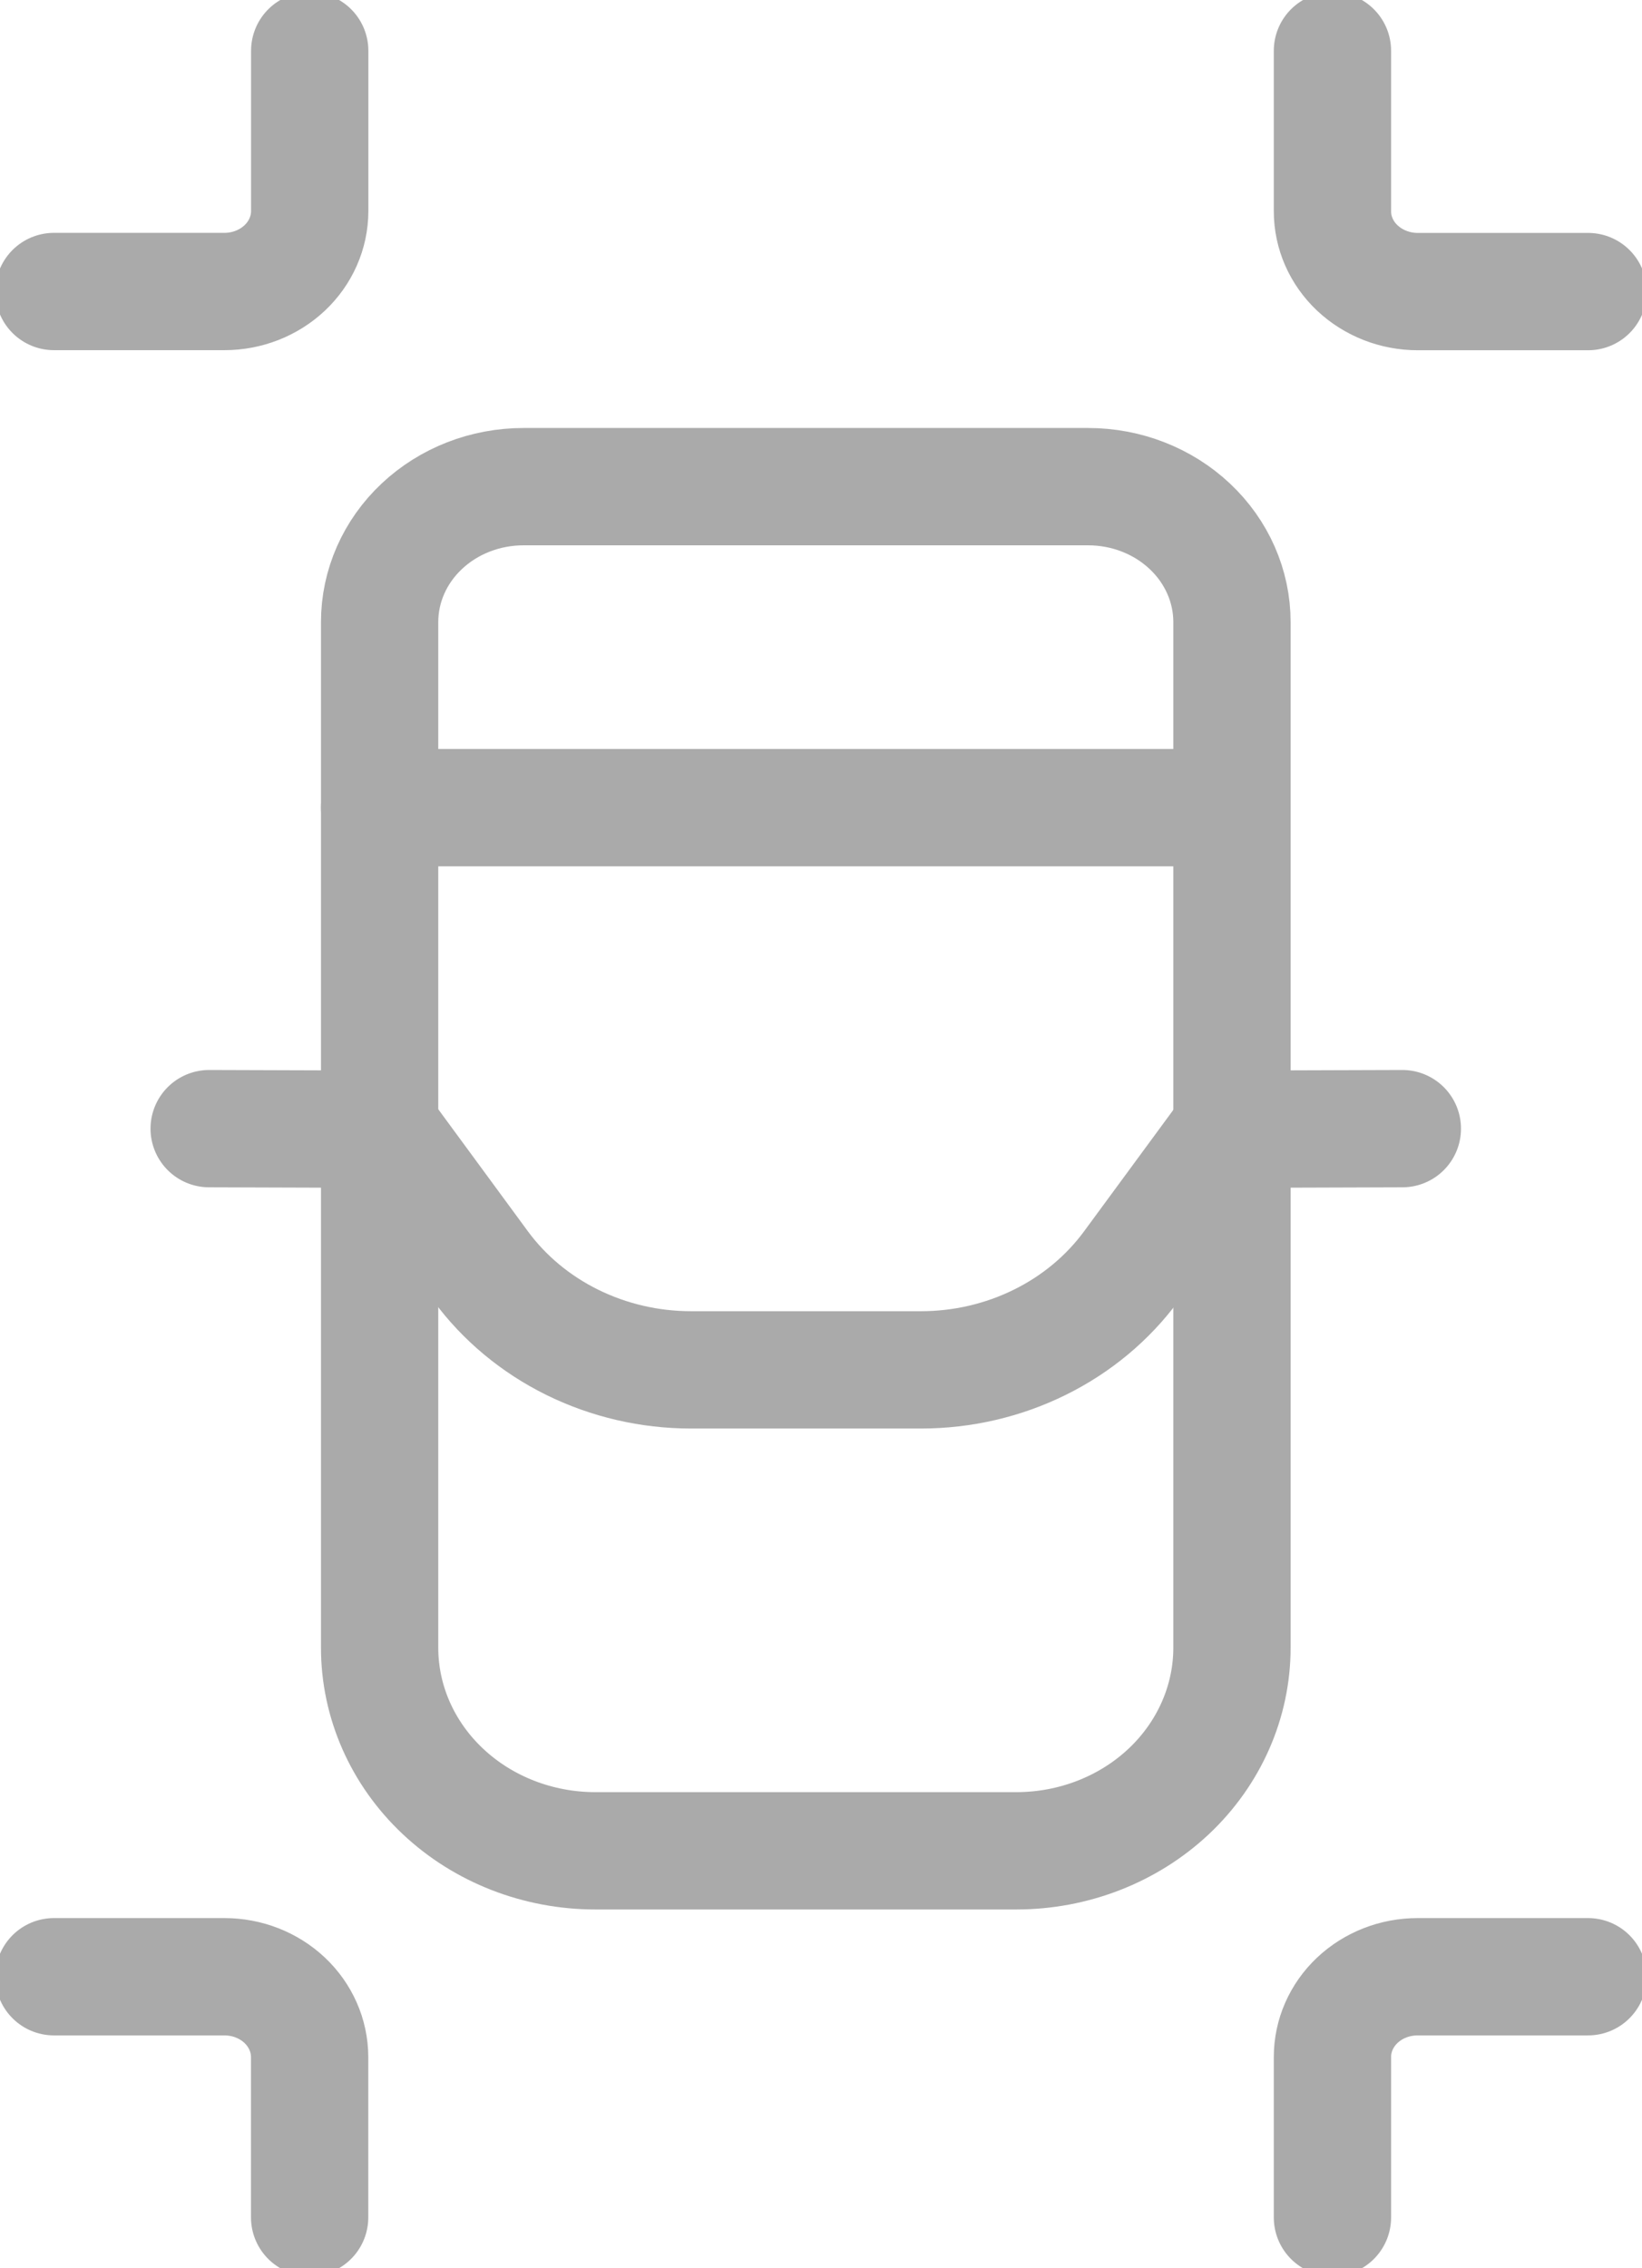
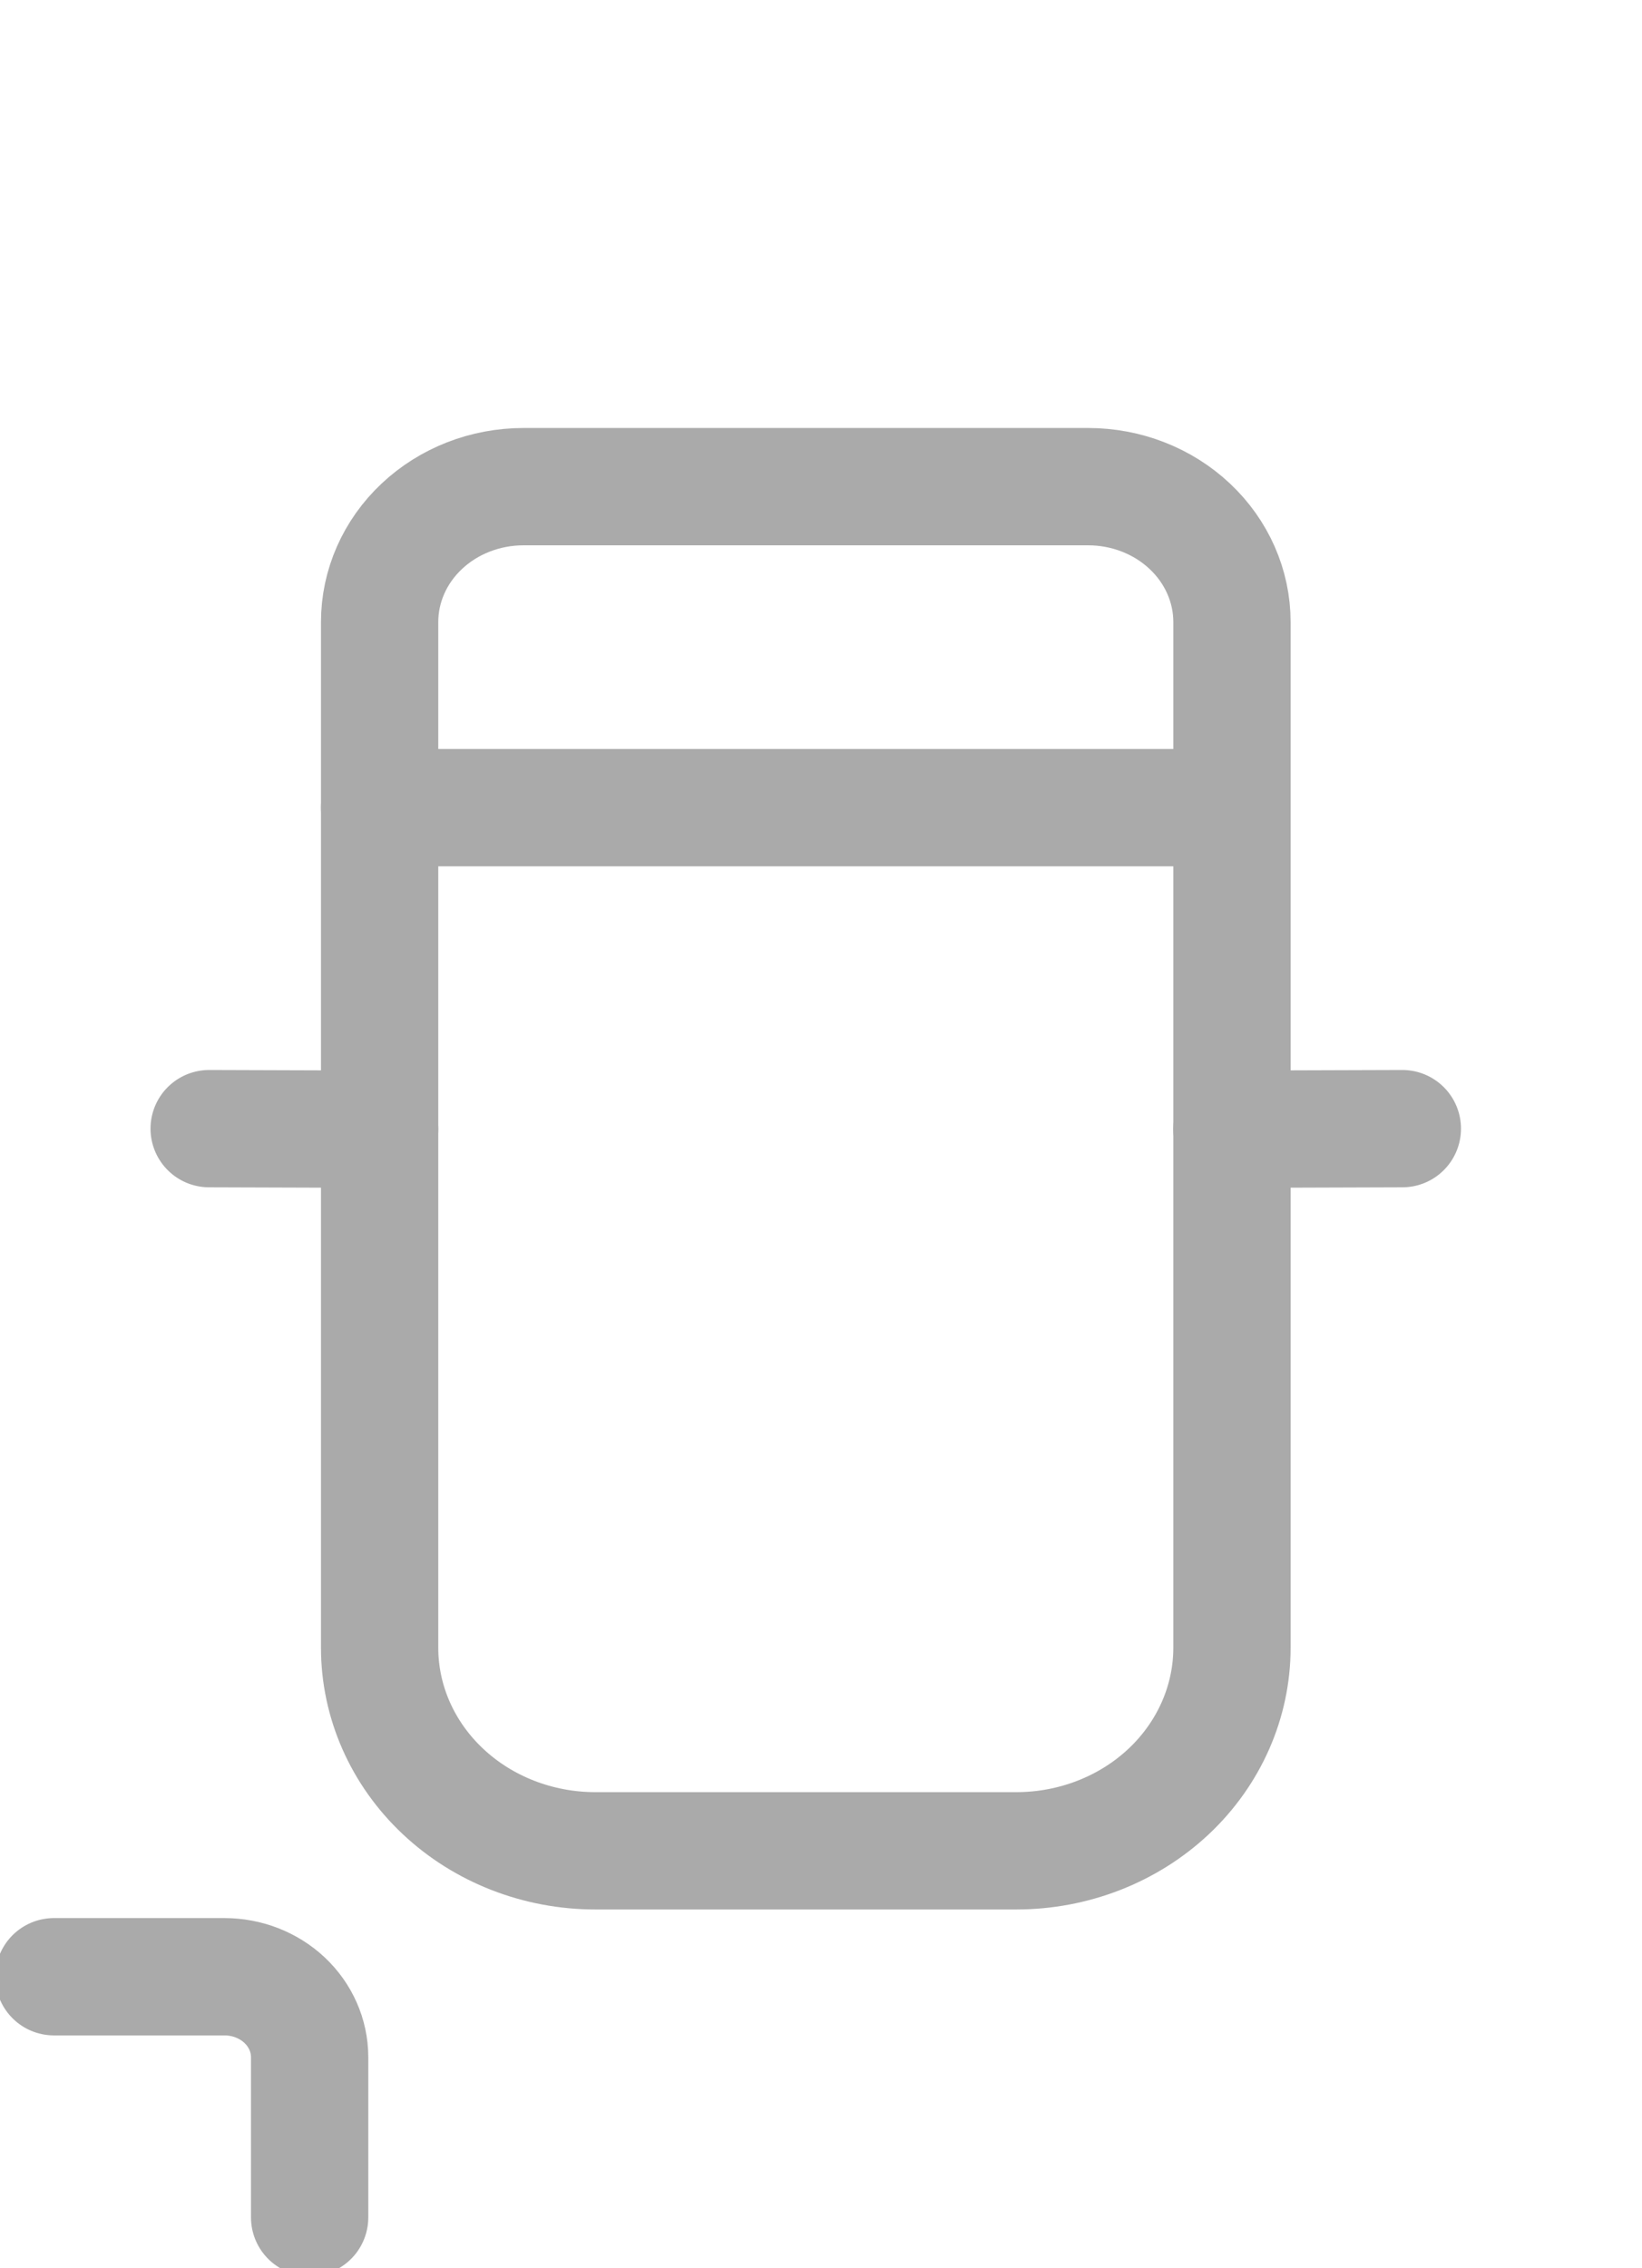
<svg xmlns="http://www.w3.org/2000/svg" width="21" height="29" viewBox="0 0 21 29" fill="none">
  <g clip-path="url(#clip0)">
    <path d="M4.855 14.437L2.675 14.43" stroke="#AAAAAA" stroke-width="1.5" stroke-linecap="round" stroke-linejoin="round" />
    <path d="M15.755 14.437L17.935 14.43" stroke="#AAAAAA" stroke-width="1.5" stroke-linecap="round" stroke-linejoin="round" />
-     <path d="M15.756 14.436L14.468 16.188C14.167 16.597 13.766 16.931 13.297 17.162C12.829 17.393 12.308 17.514 11.78 17.514H8.837C8.308 17.514 7.788 17.393 7.319 17.162C6.851 16.931 6.449 16.597 6.148 16.188L4.861 14.436" stroke="#AAAAAA" stroke-width="1.5" stroke-linecap="round" stroke-linejoin="round" />
    <path d="M6.695 6.222H13.917C14.404 6.222 14.872 6.404 15.217 6.729C15.562 7.053 15.756 7.494 15.756 7.953V21.066C15.756 21.755 15.465 22.416 14.948 22.903C14.43 23.39 13.729 23.663 12.997 23.663H7.615C6.883 23.663 6.181 23.39 5.664 22.903C5.146 22.416 4.855 21.755 4.855 21.066V7.953C4.855 7.494 5.049 7.053 5.394 6.729C5.739 6.404 6.207 6.222 6.695 6.222V6.222Z" stroke="#AAAAAA" stroke-width="1.5" stroke-linecap="round" stroke-linejoin="round" />
    <path d="M15.756 10.326H4.855" stroke="#AAAAAA" stroke-width="1.5" stroke-linecap="round" stroke-linejoin="round" />
-     <path d="M17.041 28.351V26.299C17.041 26.027 17.155 25.766 17.36 25.573C17.564 25.381 17.841 25.273 18.13 25.273H20.31" stroke="#AAAAAA" stroke-width="1.5" stroke-linecap="round" stroke-linejoin="round" />
-     <path d="M3.961 0.649V2.701C3.96 2.973 3.845 3.234 3.641 3.426C3.437 3.618 3.16 3.727 2.871 3.727H0.69" stroke="#AAAAAA" stroke-width="1.5" stroke-linecap="round" stroke-linejoin="round" />
    <path d="M0.69 25.273H2.87C3.159 25.273 3.436 25.381 3.64 25.573C3.844 25.765 3.959 26.026 3.96 26.298V28.35" stroke="#AAAAAA" stroke-width="1.5" stroke-linecap="round" stroke-linejoin="round" />
-     <path d="M20.311 3.728H18.131C17.842 3.728 17.565 3.619 17.36 3.427C17.155 3.234 17.041 2.973 17.041 2.701V0.649" stroke="#AAAAAA" stroke-width="1.5" stroke-linecap="round" stroke-linejoin="round" />
  </g>
  <defs>
    <clipPath id="clip0">
      <rect width="21" height="29" fill="white" />
    </clipPath>
  </defs>
</svg>